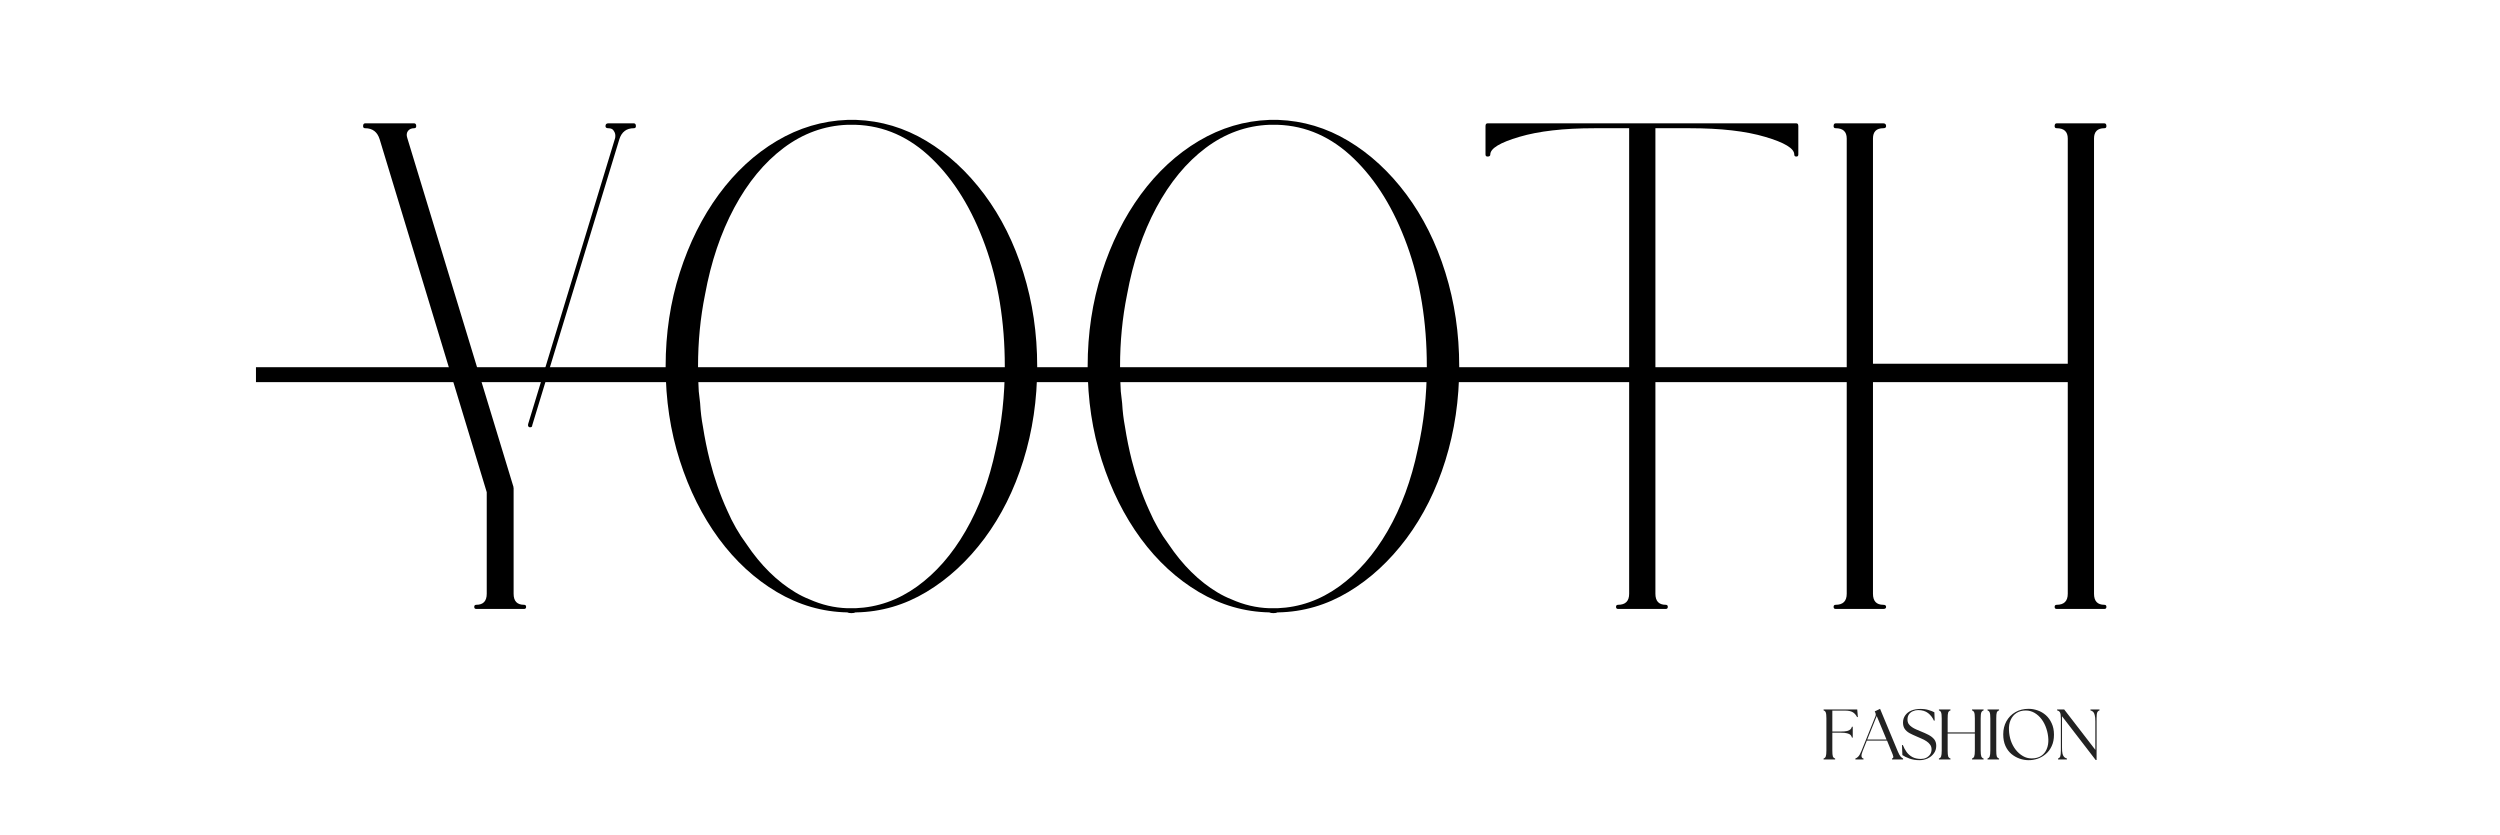
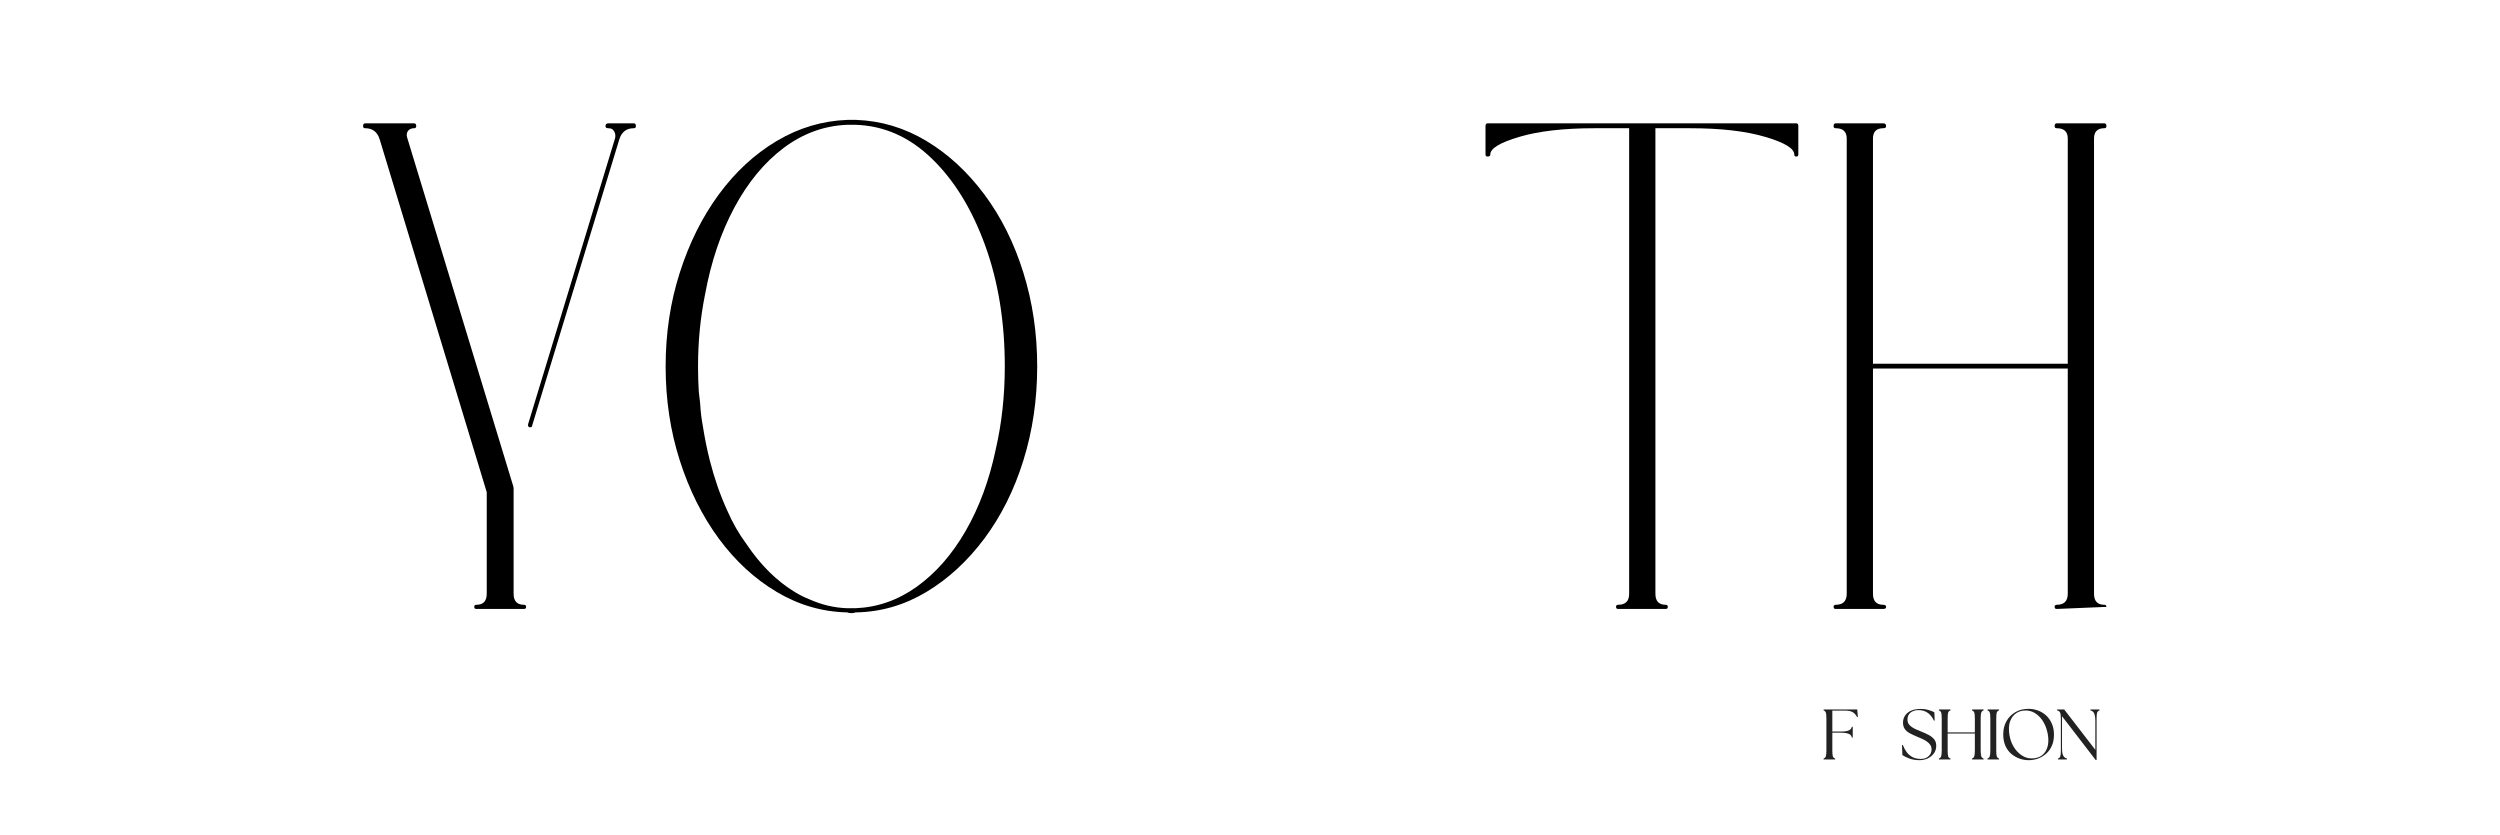
<svg xmlns="http://www.w3.org/2000/svg" version="1.0" preserveAspectRatio="xMidYMid meet" height="167" viewBox="0 0 375 125.25" zoomAndPan="magnify" width="500">
  <defs>
    <g />
  </defs>
  <g fill-opacity="1" fill="#000000">
    <g transform="translate(53.839, 91.031)">
      <g>
        <path d="M 41.234 -72.531 C 41.441 -72.531 41.547 -72.391 41.547 -72.109 C 41.547 -71.898 41.441 -71.797 41.234 -71.797 C 40.129 -71.797 39.406 -71.242 39.062 -70.141 L 26 -27.25 C 26 -27.039 25.895 -26.938 25.688 -26.938 C 25.688 -26.938 25.656 -26.938 25.594 -26.938 C 25.383 -27.008 25.316 -27.18 25.391 -27.453 L 38.438 -70.344 C 38.508 -70.758 38.441 -71.109 38.234 -71.391 C 38.098 -71.66 37.82 -71.797 37.406 -71.797 C 37.125 -71.797 36.984 -71.898 36.984 -72.109 C 36.984 -72.391 37.125 -72.531 37.406 -72.531 Z M 24.766 -0.312 C 24.973 -0.312 25.078 -0.207 25.078 0 C 25.078 0.207 24.973 0.312 24.766 0.312 L 17.609 0.312 C 17.398 0.312 17.297 0.207 17.297 0 C 17.297 -0.207 17.398 -0.312 17.609 -0.312 C 18.648 -0.312 19.172 -0.863 19.172 -1.969 L 19.172 -17.203 L 3.109 -70.141 C 2.766 -71.242 2.039 -71.797 0.938 -71.797 C 0.727 -71.797 0.625 -71.898 0.625 -72.109 C 0.625 -72.391 0.727 -72.531 0.938 -72.531 L 8.281 -72.531 C 8.488 -72.531 8.594 -72.391 8.594 -72.109 C 8.594 -71.898 8.488 -71.797 8.281 -71.797 C 7.875 -71.797 7.566 -71.66 7.359 -71.391 C 7.148 -71.109 7.113 -70.758 7.25 -70.344 L 23.203 -17.922 C 23.141 -17.922 23.141 -17.891 23.203 -17.828 L 23.203 -1.969 C 23.203 -0.863 23.723 -0.312 24.766 -0.312 Z M 24.766 -0.312" />
      </g>
    </g>
  </g>
  <g fill-opacity="1" fill="#000000">
    <g transform="translate(96.111, 91.031)">
      <g>
        <path d="M 32.328 -73.047 C 36.055 -72.91 39.562 -71.859 42.844 -69.891 C 46.125 -67.922 49.023 -65.242 51.547 -61.859 C 54.066 -58.473 56.016 -54.566 57.391 -50.141 C 58.773 -45.723 59.469 -41.031 59.469 -36.062 C 59.469 -31.082 58.773 -26.379 57.391 -21.953 C 56.016 -17.535 54.066 -13.633 51.547 -10.25 C 49.023 -6.875 46.125 -4.203 42.844 -2.234 C 39.562 -0.266 36.055 0.754 32.328 0.828 C 32.254 0.828 32.219 0.828 32.219 0.828 C 32.082 0.898 31.875 0.938 31.594 0.938 C 31.32 0.938 31.117 0.898 30.984 0.828 C 27.254 0.754 23.727 -0.266 20.406 -2.234 C 17.094 -4.203 14.191 -6.875 11.703 -10.25 C 9.223 -13.633 7.273 -17.535 5.859 -21.953 C 4.441 -26.379 3.734 -31.082 3.734 -36.062 C 3.734 -41.031 4.441 -45.723 5.859 -50.141 C 7.273 -54.566 9.223 -58.473 11.703 -61.859 C 14.191 -65.242 17.094 -67.922 20.406 -69.891 C 23.727 -71.859 27.254 -72.91 30.984 -73.047 C 31.391 -73.047 31.801 -73.047 32.219 -73.047 C 32.219 -73.047 32.234 -73.047 32.266 -73.047 C 32.305 -73.047 32.328 -73.047 32.328 -73.047 Z M 32.219 0.203 C 35.539 0.066 38.613 -1.016 41.438 -3.047 C 44.27 -5.086 46.703 -7.867 48.734 -11.391 C 50.773 -14.922 52.281 -19 53.25 -23.625 C 54.156 -27.562 54.609 -31.707 54.609 -36.062 C 54.609 -42.758 53.625 -48.816 51.656 -54.234 C 49.688 -59.66 47.023 -63.992 43.672 -67.234 C 40.316 -70.484 36.5 -72.176 32.219 -72.312 C 32.082 -72.312 31.875 -72.312 31.594 -72.312 C 31.32 -72.312 31.117 -72.312 30.984 -72.312 C 27.523 -72.176 24.344 -71.02 21.438 -68.844 C 18.539 -66.664 16.07 -63.676 14.031 -59.875 C 12 -56.082 10.535 -51.734 9.641 -46.828 C 8.941 -43.379 8.594 -39.789 8.594 -36.062 C 8.594 -34.812 8.629 -33.566 8.703 -32.328 C 8.773 -31.703 8.844 -31.113 8.906 -30.562 C 8.977 -29.32 9.117 -28.148 9.328 -27.047 C 9.598 -25.316 9.941 -23.625 10.359 -21.969 C 11.047 -19.27 11.91 -16.781 12.953 -14.5 C 13.367 -13.539 13.816 -12.645 14.297 -11.812 C 14.773 -10.977 15.297 -10.18 15.859 -9.422 C 17.992 -6.242 20.441 -3.828 23.203 -2.172 C 23.898 -1.754 24.594 -1.41 25.281 -1.141 C 27.145 -0.305 29.047 0.141 30.984 0.203 C 31.117 0.203 31.32 0.203 31.594 0.203 C 31.945 0.203 32.156 0.203 32.219 0.203 Z M 32.219 0.203" />
      </g>
    </g>
  </g>
  <g fill-opacity="1" fill="#000000">
    <g transform="translate(159.414, 91.031)">
      <g>
-         <path d="M 32.328 -73.047 C 36.055 -72.91 39.562 -71.859 42.844 -69.891 C 46.125 -67.922 49.023 -65.242 51.547 -61.859 C 54.066 -58.473 56.016 -54.566 57.391 -50.141 C 58.773 -45.723 59.469 -41.031 59.469 -36.062 C 59.469 -31.082 58.773 -26.379 57.391 -21.953 C 56.016 -17.535 54.066 -13.633 51.547 -10.25 C 49.023 -6.875 46.125 -4.203 42.844 -2.234 C 39.562 -0.266 36.055 0.754 32.328 0.828 C 32.254 0.828 32.219 0.828 32.219 0.828 C 32.082 0.898 31.875 0.938 31.594 0.938 C 31.32 0.938 31.117 0.898 30.984 0.828 C 27.254 0.754 23.727 -0.266 20.406 -2.234 C 17.094 -4.203 14.191 -6.875 11.703 -10.25 C 9.223 -13.633 7.273 -17.535 5.859 -21.953 C 4.441 -26.379 3.734 -31.082 3.734 -36.062 C 3.734 -41.031 4.441 -45.723 5.859 -50.141 C 7.273 -54.566 9.223 -58.473 11.703 -61.859 C 14.191 -65.242 17.094 -67.922 20.406 -69.891 C 23.727 -71.859 27.254 -72.91 30.984 -73.047 C 31.391 -73.047 31.801 -73.047 32.219 -73.047 C 32.219 -73.047 32.234 -73.047 32.266 -73.047 C 32.305 -73.047 32.328 -73.047 32.328 -73.047 Z M 32.219 0.203 C 35.539 0.066 38.613 -1.016 41.438 -3.047 C 44.27 -5.086 46.703 -7.867 48.734 -11.391 C 50.773 -14.922 52.281 -19 53.25 -23.625 C 54.156 -27.562 54.609 -31.707 54.609 -36.062 C 54.609 -42.758 53.625 -48.816 51.656 -54.234 C 49.688 -59.66 47.023 -63.992 43.672 -67.234 C 40.316 -70.484 36.5 -72.176 32.219 -72.312 C 32.082 -72.312 31.875 -72.312 31.594 -72.312 C 31.32 -72.312 31.117 -72.312 30.984 -72.312 C 27.523 -72.176 24.344 -71.02 21.438 -68.844 C 18.539 -66.664 16.07 -63.676 14.031 -59.875 C 12 -56.082 10.535 -51.734 9.641 -46.828 C 8.941 -43.379 8.594 -39.789 8.594 -36.062 C 8.594 -34.812 8.629 -33.566 8.703 -32.328 C 8.773 -31.703 8.844 -31.113 8.906 -30.562 C 8.977 -29.32 9.117 -28.148 9.328 -27.047 C 9.598 -25.316 9.941 -23.625 10.359 -21.969 C 11.047 -19.27 11.91 -16.781 12.953 -14.5 C 13.367 -13.539 13.816 -12.645 14.297 -11.812 C 14.773 -10.977 15.297 -10.18 15.859 -9.422 C 17.992 -6.242 20.441 -3.828 23.203 -2.172 C 23.898 -1.754 24.594 -1.41 25.281 -1.141 C 27.145 -0.305 29.047 0.141 30.984 0.203 C 31.117 0.203 31.32 0.203 31.594 0.203 C 31.945 0.203 32.156 0.203 32.219 0.203 Z M 32.219 0.203" />
-       </g>
+         </g>
    </g>
  </g>
  <g fill-opacity="1" fill="#000000">
    <g transform="translate(222.717, 91.031)">
      <g>
        <path d="M 46.734 -72.531 C 46.93 -72.531 47.031 -72.391 47.031 -72.109 L 47.031 -67.859 C 47.031 -67.648 46.93 -67.547 46.734 -67.547 C 46.523 -67.547 46.422 -67.648 46.422 -67.859 C 46.422 -68.766 44.969 -69.645 42.062 -70.5 C 39.164 -71.363 35.398 -71.797 30.766 -71.797 L 25.594 -71.797 L 25.594 -1.969 C 25.594 -0.863 26.109 -0.312 27.141 -0.312 C 27.348 -0.312 27.453 -0.207 27.453 0 C 27.453 0.207 27.348 0.312 27.141 0.312 L 20 0.312 C 19.789 0.312 19.688 0.207 19.688 0 C 19.688 -0.207 19.789 -0.312 20 -0.312 C 21.102 -0.312 21.656 -0.863 21.656 -1.969 L 21.656 -71.797 L 16.469 -71.797 C 11.844 -71.797 8.078 -71.363 5.172 -70.5 C 2.273 -69.645 0.828 -68.766 0.828 -67.859 C 0.828 -67.648 0.691 -67.547 0.422 -67.547 C 0.211 -67.547 0.109 -67.648 0.109 -67.859 L 0.109 -72.109 C 0.109 -72.391 0.211 -72.531 0.422 -72.531 Z M 46.734 -72.531" />
      </g>
    </g>
  </g>
  <g fill-opacity="1" fill="#000000">
    <g transform="translate(269.962, 91.031)">
      <g>
-         <path d="M 45.688 -0.312 C 45.895 -0.312 46 -0.207 46 0 C 46 0.207 45.895 0.312 45.688 0.312 L 38.547 0.312 C 38.336 0.312 38.234 0.207 38.234 0 C 38.234 -0.207 38.336 -0.312 38.547 -0.312 C 39.648 -0.312 40.203 -0.863 40.203 -1.969 L 40.203 -35.75 L 10.984 -35.75 L 10.984 -1.969 C 10.984 -0.863 11.5 -0.312 12.531 -0.312 C 12.812 -0.312 12.953 -0.207 12.953 0 C 12.953 0.207 12.812 0.312 12.531 0.312 L 5.391 0.312 C 5.18 0.312 5.078 0.207 5.078 0 C 5.078 -0.207 5.18 -0.312 5.391 -0.312 C 6.492 -0.312 7.047 -0.863 7.047 -1.969 L 7.047 -70.25 C 7.047 -71.281 6.492 -71.797 5.391 -71.797 C 5.18 -71.797 5.078 -71.898 5.078 -72.109 C 5.078 -72.391 5.18 -72.531 5.391 -72.531 L 12.531 -72.531 C 12.812 -72.531 12.953 -72.391 12.953 -72.109 C 12.953 -71.898 12.812 -71.797 12.531 -71.797 C 11.5 -71.797 10.984 -71.281 10.984 -70.25 L 10.984 -36.469 L 40.203 -36.469 L 40.203 -70.25 C 40.203 -71.281 39.648 -71.797 38.547 -71.797 C 38.336 -71.797 38.234 -71.898 38.234 -72.109 C 38.234 -72.391 38.336 -72.531 38.547 -72.531 L 45.688 -72.531 C 45.895 -72.531 46 -72.391 46 -72.109 C 46 -71.898 45.895 -71.797 45.688 -71.797 C 44.656 -71.797 44.141 -71.281 44.141 -70.25 L 44.141 -1.969 C 44.141 -0.863 44.656 -0.312 45.688 -0.312 Z M 45.688 -0.312" />
+         <path d="M 45.688 -0.312 C 45.895 -0.312 46 -0.207 46 0 L 38.547 0.312 C 38.336 0.312 38.234 0.207 38.234 0 C 38.234 -0.207 38.336 -0.312 38.547 -0.312 C 39.648 -0.312 40.203 -0.863 40.203 -1.969 L 40.203 -35.75 L 10.984 -35.75 L 10.984 -1.969 C 10.984 -0.863 11.5 -0.312 12.531 -0.312 C 12.812 -0.312 12.953 -0.207 12.953 0 C 12.953 0.207 12.812 0.312 12.531 0.312 L 5.391 0.312 C 5.18 0.312 5.078 0.207 5.078 0 C 5.078 -0.207 5.18 -0.312 5.391 -0.312 C 6.492 -0.312 7.047 -0.863 7.047 -1.969 L 7.047 -70.25 C 7.047 -71.281 6.492 -71.797 5.391 -71.797 C 5.18 -71.797 5.078 -71.898 5.078 -72.109 C 5.078 -72.391 5.18 -72.531 5.391 -72.531 L 12.531 -72.531 C 12.812 -72.531 12.953 -72.391 12.953 -72.109 C 12.953 -71.898 12.812 -71.797 12.531 -71.797 C 11.5 -71.797 10.984 -71.281 10.984 -70.25 L 10.984 -36.469 L 40.203 -36.469 L 40.203 -70.25 C 40.203 -71.281 39.648 -71.797 38.547 -71.797 C 38.336 -71.797 38.234 -71.898 38.234 -72.109 C 38.234 -72.391 38.336 -72.531 38.547 -72.531 L 45.688 -72.531 C 45.895 -72.531 46 -72.391 46 -72.109 C 46 -71.898 45.895 -71.797 45.688 -71.797 C 44.656 -71.797 44.141 -71.281 44.141 -70.25 L 44.141 -1.969 C 44.141 -0.863 44.656 -0.312 45.688 -0.312 Z M 45.688 -0.312" />
      </g>
    </g>
  </g>
-   <path stroke-miterlimit="4" stroke-opacity="1" stroke-width="3" stroke="#000000" d="M 0.002 1.502 L 367.34 1.502" stroke-linejoin="miter" fill="none" transform="matrix(0.746, 0, -0, 0.746, 38.393, 55.08)" stroke-linecap="butt" />
  <g fill-opacity="1" fill="#222222">
    <g transform="translate(272.991, 113.918)">
      <g>
        <path d="M 0.547 0 L 0.547 -0.141 C 0.711 -0.191 0.82 -0.297 0.875 -0.453 C 0.938 -0.617 0.969 -0.922 0.969 -1.359 L 0.969 -6.141 C 0.969 -6.586 0.938 -6.891 0.875 -7.047 C 0.82 -7.203 0.711 -7.305 0.547 -7.359 L 0.547 -7.5 L 5.594 -7.5 L 5.688 -6.375 L 5.578 -6.344 C 5.398 -6.695 5.176 -6.945 4.906 -7.094 C 4.645 -7.25 4.258 -7.328 3.75 -7.328 L 1.859 -7.328 L 1.859 -4.188 L 3.125 -4.188 C 3.531 -4.188 3.848 -4.211 4.078 -4.266 C 4.305 -4.328 4.473 -4.41 4.578 -4.516 C 4.68 -4.617 4.754 -4.75 4.797 -4.906 L 4.922 -4.906 L 4.922 -3.281 L 4.797 -3.281 C 4.754 -3.445 4.68 -3.582 4.578 -3.688 C 4.473 -3.789 4.305 -3.867 4.078 -3.922 C 3.848 -3.984 3.531 -4.016 3.125 -4.016 L 1.859 -4.016 L 1.859 -1.359 C 1.859 -0.922 1.883 -0.617 1.938 -0.453 C 2 -0.297 2.113 -0.191 2.281 -0.141 L 2.281 0 Z M 0.547 0" />
      </g>
    </g>
  </g>
  <g fill-opacity="1" fill="#222222">
    <g transform="translate(278.494, 113.918)">
      <g>
-         <path d="M -0.188 0 L -0.188 -0.141 C -0.031 -0.191 0.113 -0.289 0.25 -0.438 C 0.395 -0.582 0.551 -0.859 0.719 -1.266 L 2.828 -6.5 C 2.891 -6.664 2.883 -6.832 2.812 -7 L 2.719 -7.219 L 3.516 -7.594 L 6.156 -1.25 C 6.32 -0.852 6.469 -0.582 6.594 -0.438 C 6.727 -0.289 6.852 -0.191 6.969 -0.141 L 6.969 0 L 5.312 0 L 5.312 -0.141 C 5.469 -0.191 5.531 -0.289 5.5 -0.438 C 5.477 -0.582 5.379 -0.852 5.203 -1.25 L 4.562 -2.828 L 1.531 -2.828 L 0.906 -1.266 C 0.633 -0.586 0.676 -0.211 1.031 -0.141 L 1.031 0 Z M 1.594 -2.984 L 4.484 -2.984 L 3.016 -6.516 Z M 1.594 -2.984" />
-       </g>
+         </g>
    </g>
  </g>
  <g fill-opacity="1" fill="#222222">
    <g transform="translate(284.874, 113.918)">
      <g>
        <path d="M 3.062 0.109 C 2.488 0.109 1.977 0.023 1.531 -0.141 C 1.082 -0.305 0.734 -0.477 0.484 -0.656 L 0.422 -2.141 L 0.547 -2.172 C 0.691 -1.797 0.879 -1.445 1.109 -1.125 C 1.336 -0.812 1.629 -0.555 1.984 -0.359 C 2.348 -0.172 2.773 -0.078 3.266 -0.078 C 3.555 -0.078 3.82 -0.133 4.062 -0.25 C 4.301 -0.375 4.492 -0.539 4.641 -0.75 C 4.785 -0.969 4.859 -1.223 4.859 -1.516 C 4.859 -1.785 4.785 -2.02 4.641 -2.219 C 4.504 -2.414 4.32 -2.586 4.094 -2.734 C 3.863 -2.891 3.617 -3.02 3.359 -3.125 C 3.109 -3.238 2.867 -3.344 2.641 -3.438 C 2.223 -3.613 1.859 -3.785 1.547 -3.953 C 1.234 -4.129 0.992 -4.344 0.828 -4.594 C 0.66 -4.844 0.578 -5.156 0.578 -5.531 C 0.578 -5.945 0.688 -6.305 0.906 -6.609 C 1.125 -6.922 1.426 -7.16 1.812 -7.328 C 2.207 -7.492 2.664 -7.578 3.188 -7.578 C 3.676 -7.578 4.094 -7.52 4.438 -7.406 C 4.789 -7.301 5.07 -7.191 5.281 -7.078 L 5.328 -5.844 L 5.219 -5.812 C 5.02 -6.27 4.727 -6.648 4.344 -6.953 C 3.957 -7.254 3.457 -7.406 2.844 -7.406 C 2.562 -7.406 2.297 -7.348 2.047 -7.234 C 1.805 -7.129 1.613 -6.973 1.469 -6.766 C 1.32 -6.555 1.25 -6.297 1.25 -5.984 C 1.25 -5.734 1.305 -5.516 1.422 -5.328 C 1.547 -5.148 1.707 -4.992 1.906 -4.859 C 2.102 -4.723 2.32 -4.602 2.562 -4.5 C 2.801 -4.395 3.035 -4.297 3.266 -4.203 C 3.66 -4.047 4.031 -3.879 4.375 -3.703 C 4.727 -3.523 5.016 -3.305 5.234 -3.047 C 5.453 -2.785 5.562 -2.453 5.562 -2.047 C 5.562 -1.598 5.438 -1.211 5.188 -0.891 C 4.945 -0.566 4.633 -0.316 4.25 -0.141 C 3.875 0.023 3.477 0.109 3.062 0.109 Z M 3.062 0.109" />
      </g>
    </g>
  </g>
  <g fill-opacity="1" fill="#222222">
    <g transform="translate(290.29, 113.918)">
      <g>
        <path d="M 0.547 0 L 0.547 -0.141 C 0.711 -0.191 0.82 -0.297 0.875 -0.453 C 0.938 -0.617 0.969 -0.922 0.969 -1.359 L 0.969 -6.141 C 0.969 -6.586 0.938 -6.891 0.875 -7.047 C 0.82 -7.203 0.711 -7.305 0.547 -7.359 L 0.547 -7.5 L 2.281 -7.5 L 2.281 -7.359 C 2.113 -7.305 2 -7.203 1.938 -7.047 C 1.883 -6.891 1.859 -6.586 1.859 -6.141 L 1.859 -4.062 L 5.938 -4.062 L 5.938 -6.141 C 5.938 -6.586 5.906 -6.891 5.844 -7.047 C 5.781 -7.203 5.672 -7.305 5.516 -7.359 L 5.516 -7.5 L 7.25 -7.5 L 7.25 -7.359 C 7.082 -7.305 6.969 -7.203 6.906 -7.047 C 6.844 -6.891 6.812 -6.586 6.812 -6.141 L 6.812 -1.359 C 6.812 -0.922 6.844 -0.617 6.906 -0.453 C 6.969 -0.297 7.082 -0.191 7.25 -0.141 L 7.25 0 L 5.516 0 L 5.516 -0.141 C 5.672 -0.191 5.781 -0.297 5.844 -0.453 C 5.906 -0.617 5.938 -0.922 5.938 -1.359 L 5.938 -3.891 L 1.859 -3.891 L 1.859 -1.359 C 1.859 -0.922 1.883 -0.617 1.938 -0.453 C 2 -0.297 2.113 -0.191 2.281 -0.141 L 2.281 0 Z M 0.547 0" />
      </g>
    </g>
  </g>
  <g fill-opacity="1" fill="#222222">
    <g transform="translate(297.58, 113.918)">
      <g>
        <path d="M 0.547 0 L 0.547 -0.141 C 0.711 -0.191 0.82 -0.297 0.875 -0.453 C 0.938 -0.617 0.969 -0.922 0.969 -1.359 L 0.969 -6.141 C 0.969 -6.586 0.938 -6.891 0.875 -7.047 C 0.82 -7.203 0.711 -7.305 0.547 -7.359 L 0.547 -7.5 L 2.281 -7.5 L 2.281 -7.359 C 2.113 -7.305 2 -7.203 1.938 -7.047 C 1.883 -6.891 1.859 -6.586 1.859 -6.141 L 1.859 -1.359 C 1.859 -0.922 1.883 -0.617 1.938 -0.453 C 2 -0.297 2.113 -0.191 2.281 -0.141 L 2.281 0 Z M 0.547 0" />
      </g>
    </g>
  </g>
  <g fill-opacity="1" fill="#222222">
    <g transform="translate(299.924, 113.918)">
      <g>
        <path d="M 4.375 0.109 C 3.914 0.109 3.461 0.031 3.016 -0.125 C 2.566 -0.281 2.156 -0.516 1.781 -0.828 C 1.406 -1.148 1.109 -1.551 0.891 -2.031 C 0.672 -2.52 0.562 -3.098 0.562 -3.766 C 0.562 -4.492 0.719 -5.145 1.031 -5.719 C 1.352 -6.301 1.801 -6.758 2.375 -7.094 C 2.945 -7.426 3.613 -7.594 4.375 -7.594 C 4.82 -7.594 5.27 -7.516 5.719 -7.359 C 6.176 -7.203 6.586 -6.961 6.953 -6.641 C 7.316 -6.316 7.609 -5.91 7.828 -5.422 C 8.055 -4.941 8.172 -4.375 8.172 -3.719 C 8.172 -3.051 8.055 -2.477 7.828 -2 C 7.609 -1.52 7.312 -1.125 6.938 -0.812 C 6.57 -0.5 6.164 -0.266 5.719 -0.109 C 5.27 0.035 4.82 0.109 4.375 0.109 Z M 1.422 -4.391 C 1.441 -3.848 1.535 -3.32 1.703 -2.812 C 1.879 -2.312 2.117 -1.863 2.422 -1.469 C 2.734 -1.07 3.094 -0.754 3.5 -0.516 C 3.906 -0.273 4.348 -0.156 4.828 -0.156 C 5.398 -0.156 5.875 -0.281 6.25 -0.531 C 6.625 -0.781 6.898 -1.117 7.078 -1.547 C 7.266 -1.984 7.348 -2.473 7.328 -3.016 C 7.305 -3.566 7.207 -4.102 7.031 -4.625 C 6.863 -5.145 6.629 -5.609 6.328 -6.016 C 6.023 -6.422 5.672 -6.742 5.266 -6.984 C 4.859 -7.223 4.414 -7.344 3.938 -7.344 C 3.395 -7.344 2.93 -7.219 2.547 -6.969 C 2.16 -6.719 1.867 -6.367 1.672 -5.922 C 1.473 -5.484 1.391 -4.973 1.422 -4.391 Z M 1.422 -4.391" />
      </g>
    </g>
  </g>
  <g fill-opacity="1" fill="#222222">
    <g transform="translate(308.145, 113.918)">
      <g>
        <path d="M 6.203 0.078 L 1.156 -6.484 L 1.156 -1.797 C 1.156 -1.379 1.18 -1.062 1.234 -0.844 C 1.297 -0.625 1.379 -0.461 1.484 -0.359 C 1.598 -0.254 1.734 -0.18 1.891 -0.141 L 1.891 0 L 0.562 0 L 0.562 -0.141 C 0.719 -0.191 0.828 -0.297 0.891 -0.453 C 0.953 -0.617 0.984 -0.922 0.984 -1.359 L 0.984 -6.141 C 0.984 -6.586 0.941 -6.891 0.859 -7.047 C 0.785 -7.203 0.641 -7.305 0.422 -7.359 L 0.422 -7.5 L 1.484 -7.5 L 6.156 -1.438 L 6.156 -5.719 C 6.156 -6.125 6.125 -6.438 6.062 -6.656 C 6.008 -6.883 5.93 -7.047 5.828 -7.141 C 5.723 -7.242 5.586 -7.316 5.422 -7.359 L 5.422 -7.5 L 6.781 -7.5 L 6.781 -7.359 C 6.613 -7.305 6.5 -7.203 6.438 -7.047 C 6.375 -6.891 6.344 -6.586 6.344 -6.141 L 6.344 0.078 Z M 6.203 0.078" />
      </g>
    </g>
  </g>
</svg>